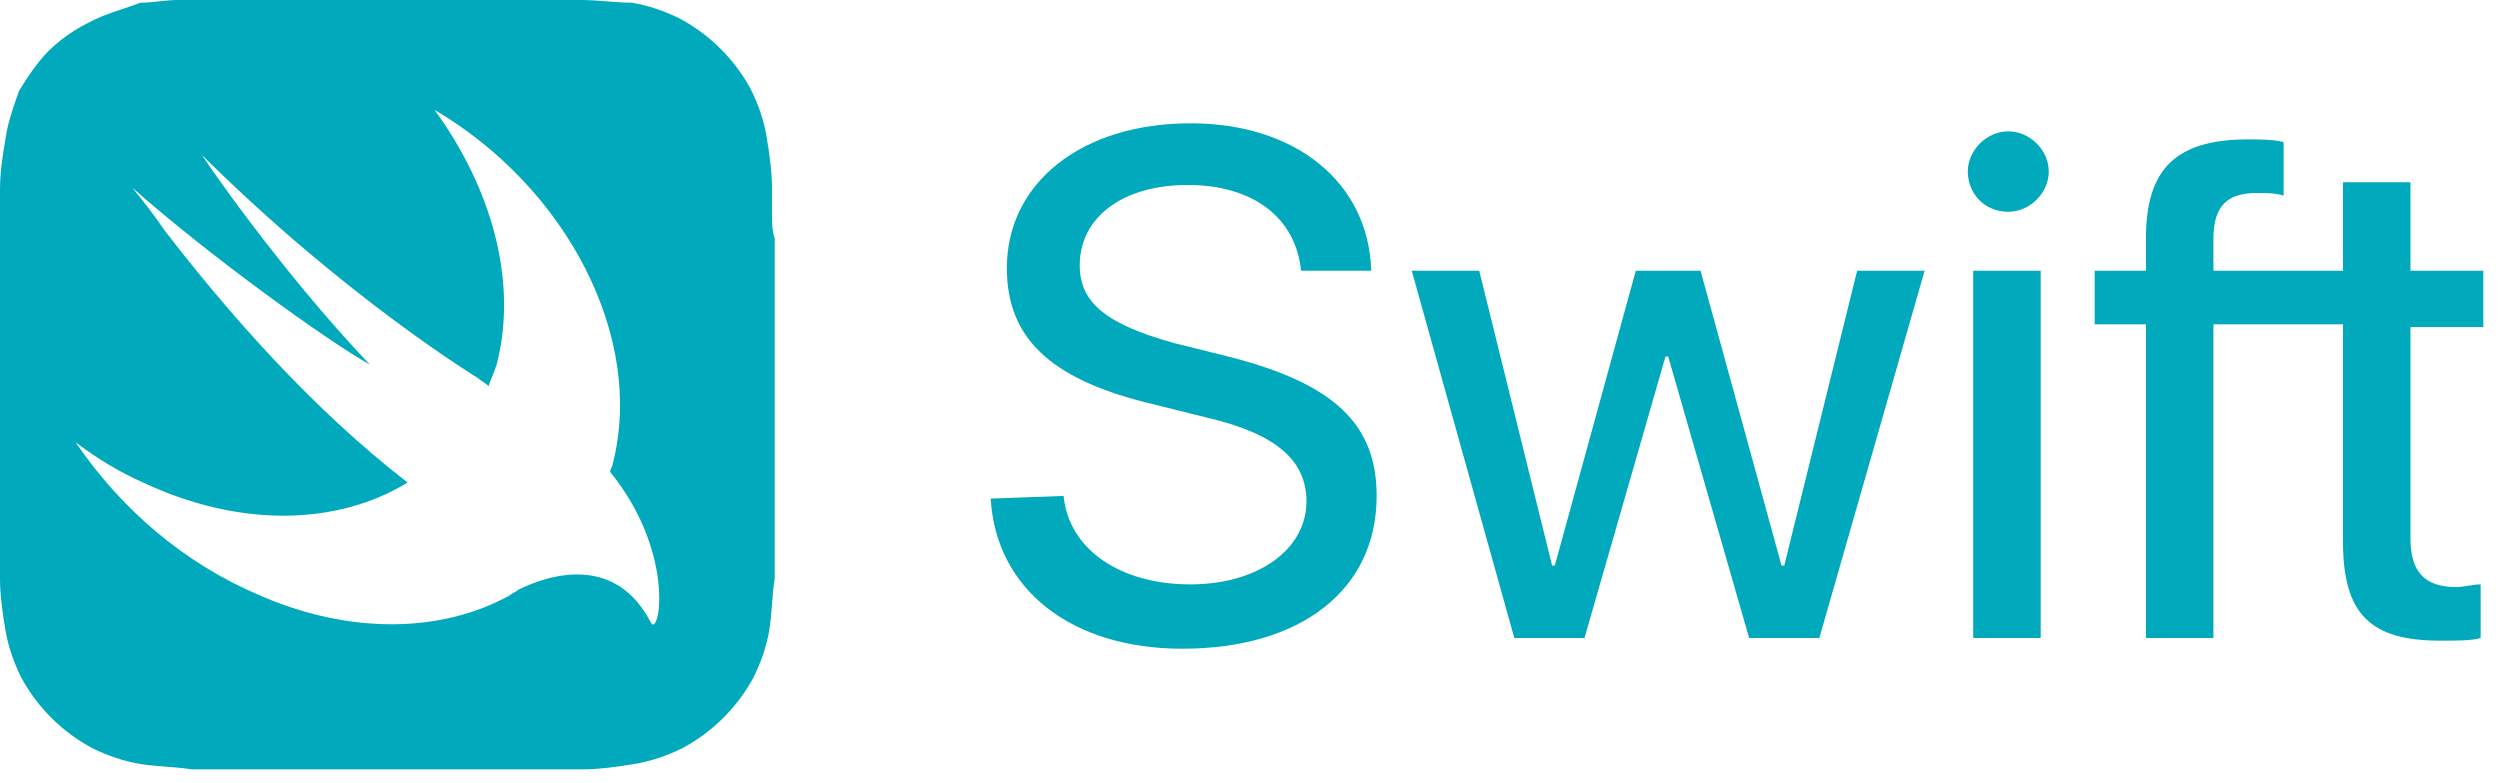
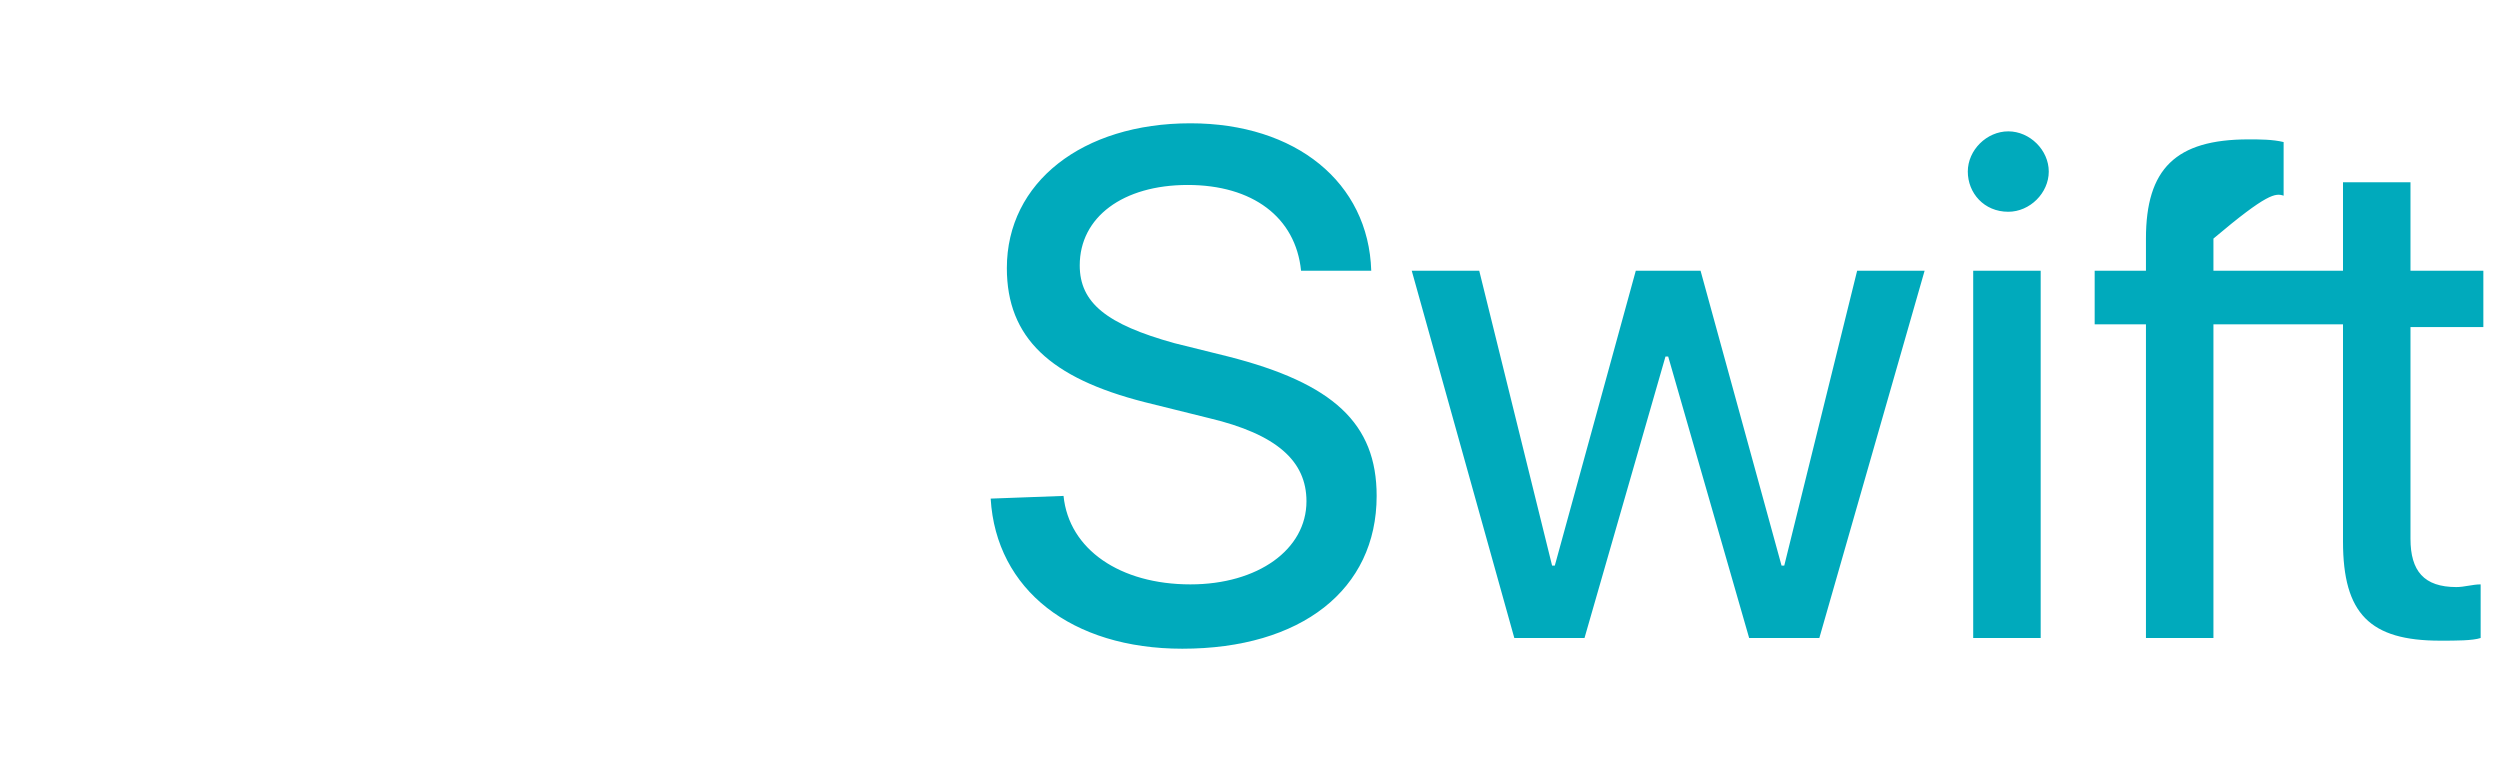
<svg xmlns="http://www.w3.org/2000/svg" width="150" height="47" viewBox="0 0 150 47" fill="none">
-   <path fill-rule="evenodd" clip-rule="evenodd" d="M46.32 11.259V12.706C46.32 13.35 46.32 13.832 46.481 14.315V31.685V33.294V34.741C46.401 35.224 46.36 35.746 46.32 36.269C46.279 36.792 46.239 37.315 46.158 37.797C45.996 38.762 45.672 39.727 45.186 40.692C44.214 42.462 42.757 43.909 40.975 44.874C40.003 45.357 39.032 45.678 38.06 45.839C37.088 46 35.954 46.161 34.983 46.161H33.525H31.905H14.576H12.957H11.499C11.013 46.08 10.487 46.04 9.96 46C9.434 45.96 8.908 45.92 8.422 45.839C7.45 45.678 6.478 45.357 5.507 44.874C3.725 43.909 2.267 42.462 1.296 40.692C0.81 39.727 0.486 38.762 0.324 37.797C0.162 36.832 0 35.706 0 34.741V33.294V31.685V14.476V12.867V11.42C0 10.294 0.162 9.329 0.324 8.364C0.458 7.428 0.705 6.715 0.97 5.946C1.024 5.79 1.079 5.632 1.134 5.469C1.62 4.664 2.267 3.699 2.915 3.056C3.887 2.091 5.021 1.448 6.154 0.965C6.559 0.804 6.924 0.684 7.288 0.563C7.652 0.442 8.017 0.322 8.422 0.161C8.827 0.161 9.191 0.121 9.555 0.08C9.92 0.04 10.284 0 10.689 0H11.499H12.795H14.414H31.744H33.363H34.821C35.409 0 35.954 0.043 36.478 0.085C36.964 0.124 37.431 0.161 37.898 0.161C38.87 0.322 39.841 0.643 40.813 1.126C42.595 2.091 44.052 3.538 45.024 5.308C45.51 6.273 45.834 7.238 45.996 8.203C46.158 9.168 46.32 10.294 46.32 11.259ZM36.684 28.067C36.643 28.147 36.603 28.228 36.603 28.308C40.651 33.294 39.518 38.441 39.032 37.315C36.926 33.294 33.039 34.42 31.096 35.385C31.015 35.465 30.934 35.506 30.853 35.546C30.772 35.586 30.691 35.626 30.61 35.707C26.561 37.958 21.055 38.119 15.548 35.707C11.013 33.777 7.288 30.56 4.535 26.539C5.831 27.504 7.126 28.308 8.584 28.951C14.415 31.686 20.245 31.525 24.456 28.951C18.625 24.448 13.605 18.658 9.88 13.832C9.232 12.867 8.584 12.063 7.936 11.259C12.471 15.28 19.597 20.427 22.188 21.875C16.682 16.084 11.985 9.168 12.147 9.329C20.731 17.854 28.667 22.679 28.667 22.679C28.748 22.759 28.869 22.84 28.991 22.92C29.112 23 29.233 23.081 29.314 23.161C29.395 22.92 29.477 22.719 29.557 22.518C29.638 22.317 29.719 22.116 29.8 21.875C31.096 16.888 29.477 11.259 26.075 6.595C34.011 11.259 38.708 20.266 36.764 27.826C36.764 27.906 36.724 27.986 36.684 28.067Z" fill="#00AABC" />
-   <path d="M63.812 29.755C64.136 32.972 67.213 35.063 71.424 35.063C75.473 35.063 78.388 32.972 78.388 30.077C78.388 27.664 76.607 26.056 72.558 25.091L68.671 24.126C63.002 22.678 60.411 20.266 60.411 16.084C60.411 10.937 64.946 7.398 71.424 7.398C77.74 7.398 82.113 10.937 82.275 16.245H78.064C77.74 13.028 75.149 11.098 71.262 11.098C67.375 11.098 64.784 13.028 64.784 15.923C64.784 18.175 66.404 19.461 70.453 20.587L73.692 21.391C80.008 23 82.599 25.412 82.599 29.755C82.599 35.384 78.064 38.923 70.938 38.923C64.298 38.923 59.763 35.385 59.44 29.916L63.812 29.755ZM109.16 38.28H104.949L100.091 21.391H99.929L95.07 38.28H90.859L84.705 16.245H88.754L93.126 33.937H93.288L98.147 16.245H102.034L106.893 33.937H107.055L111.428 16.245H115.476L109.16 38.28ZM118.068 10.293C118.068 9.007 119.201 7.881 120.497 7.881C121.793 7.881 122.926 9.007 122.926 10.293C122.926 11.58 121.793 12.706 120.497 12.706C119.039 12.706 118.068 11.58 118.068 10.293ZM118.392 16.245H122.441V38.28H118.392V16.245ZM149.001 19.461V16.245H144.629V10.937H140.58V16.245H132.806V14.315C132.806 12.384 133.616 11.58 135.397 11.58C136.045 11.58 136.531 11.58 137.017 11.741V8.524C136.369 8.363 135.559 8.363 134.911 8.363C130.538 8.363 128.757 10.133 128.757 14.315V16.245H125.68V19.461H128.757V38.28H132.806V19.461H140.58V32.489C140.58 36.832 142.199 38.44 146.41 38.44C147.382 38.44 148.354 38.44 148.839 38.28V35.063C148.354 35.063 147.868 35.224 147.382 35.224C145.438 35.224 144.629 34.259 144.629 32.328V19.622H149.001V19.461Z" fill="#00AABC" />
+   <path d="M63.812 29.755C64.136 32.972 67.213 35.063 71.424 35.063C75.473 35.063 78.388 32.972 78.388 30.077C78.388 27.664 76.607 26.056 72.558 25.091L68.671 24.126C63.002 22.678 60.411 20.266 60.411 16.084C60.411 10.937 64.946 7.398 71.424 7.398C77.74 7.398 82.113 10.937 82.275 16.245H78.064C77.74 13.028 75.149 11.098 71.262 11.098C67.375 11.098 64.784 13.028 64.784 15.923C64.784 18.175 66.404 19.461 70.453 20.587L73.692 21.391C80.008 23 82.599 25.412 82.599 29.755C82.599 35.384 78.064 38.923 70.938 38.923C64.298 38.923 59.763 35.385 59.44 29.916L63.812 29.755ZM109.16 38.28H104.949L100.091 21.391H99.929L95.07 38.28H90.859L84.705 16.245H88.754L93.126 33.937H93.288L98.147 16.245H102.034L106.893 33.937H107.055L111.428 16.245H115.476L109.16 38.28ZM118.068 10.293C118.068 9.007 119.201 7.881 120.497 7.881C121.793 7.881 122.926 9.007 122.926 10.293C122.926 11.58 121.793 12.706 120.497 12.706C119.039 12.706 118.068 11.58 118.068 10.293ZM118.392 16.245H122.441V38.28H118.392V16.245ZM149.001 19.461V16.245H144.629V10.937H140.58V16.245H132.806V14.315C136.045 11.58 136.531 11.58 137.017 11.741V8.524C136.369 8.363 135.559 8.363 134.911 8.363C130.538 8.363 128.757 10.133 128.757 14.315V16.245H125.68V19.461H128.757V38.28H132.806V19.461H140.58V32.489C140.58 36.832 142.199 38.44 146.41 38.44C147.382 38.44 148.354 38.44 148.839 38.28V35.063C148.354 35.063 147.868 35.224 147.382 35.224C145.438 35.224 144.629 34.259 144.629 32.328V19.622H149.001V19.461Z" fill="#00AABC" />
</svg>